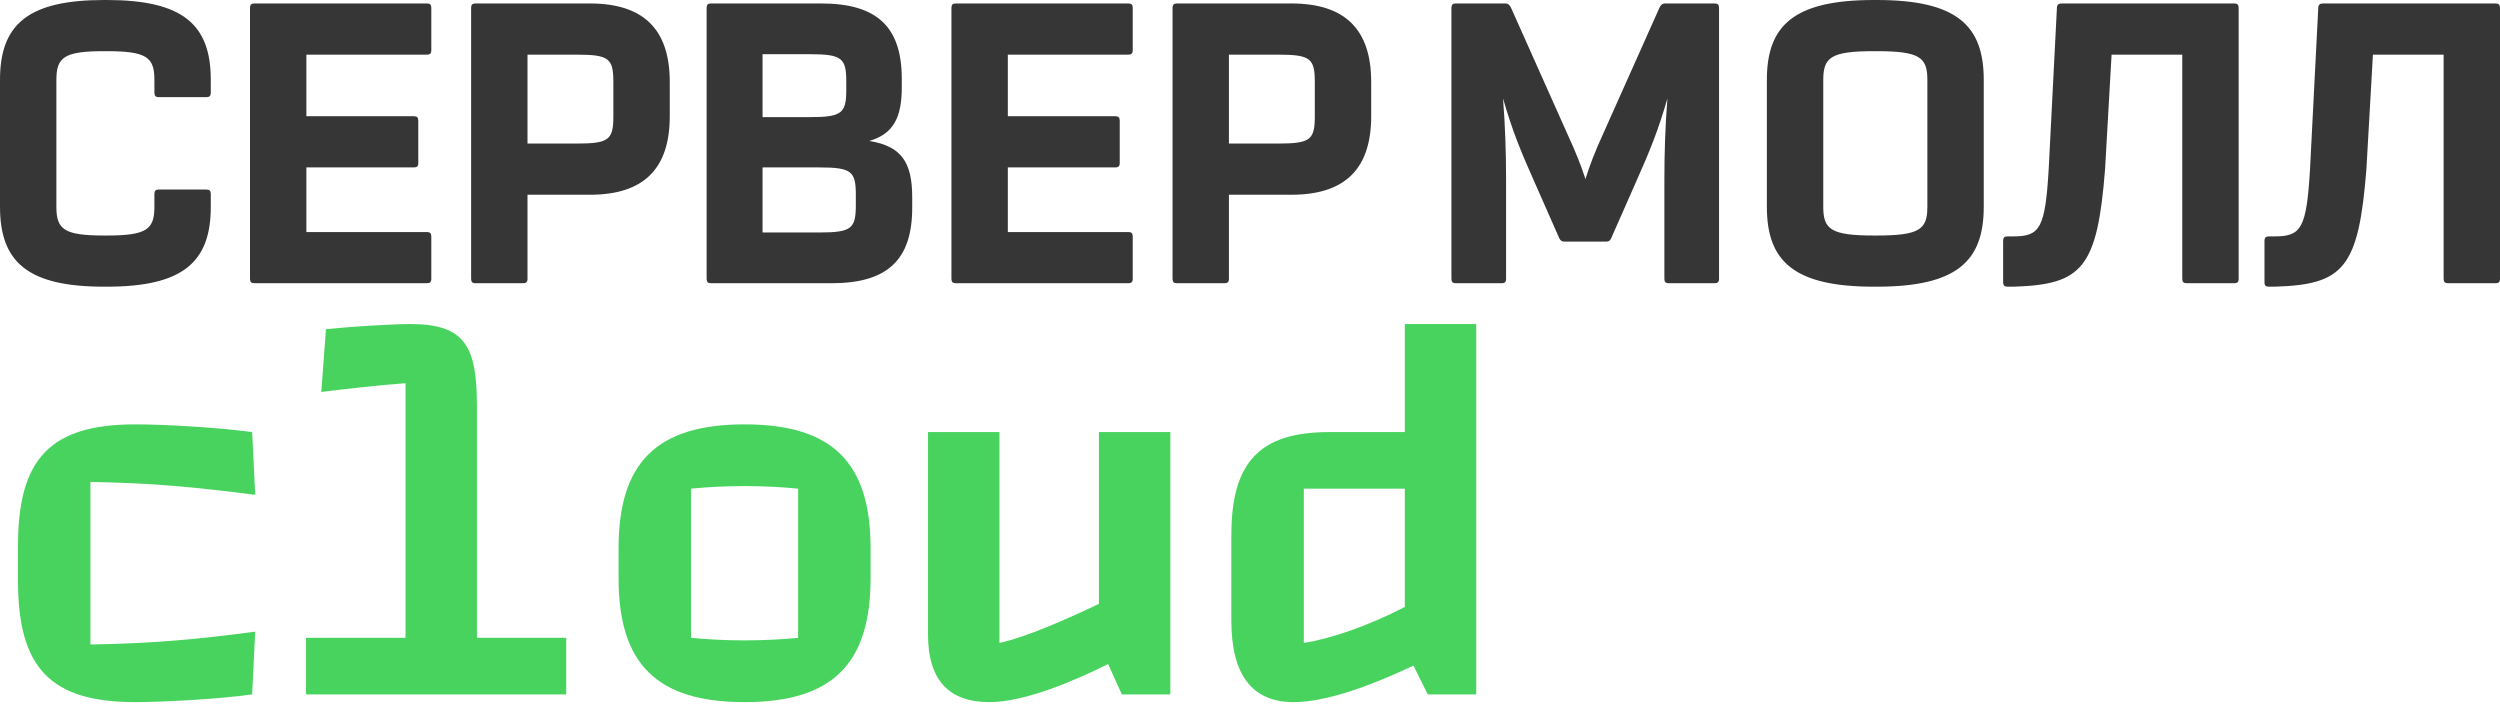
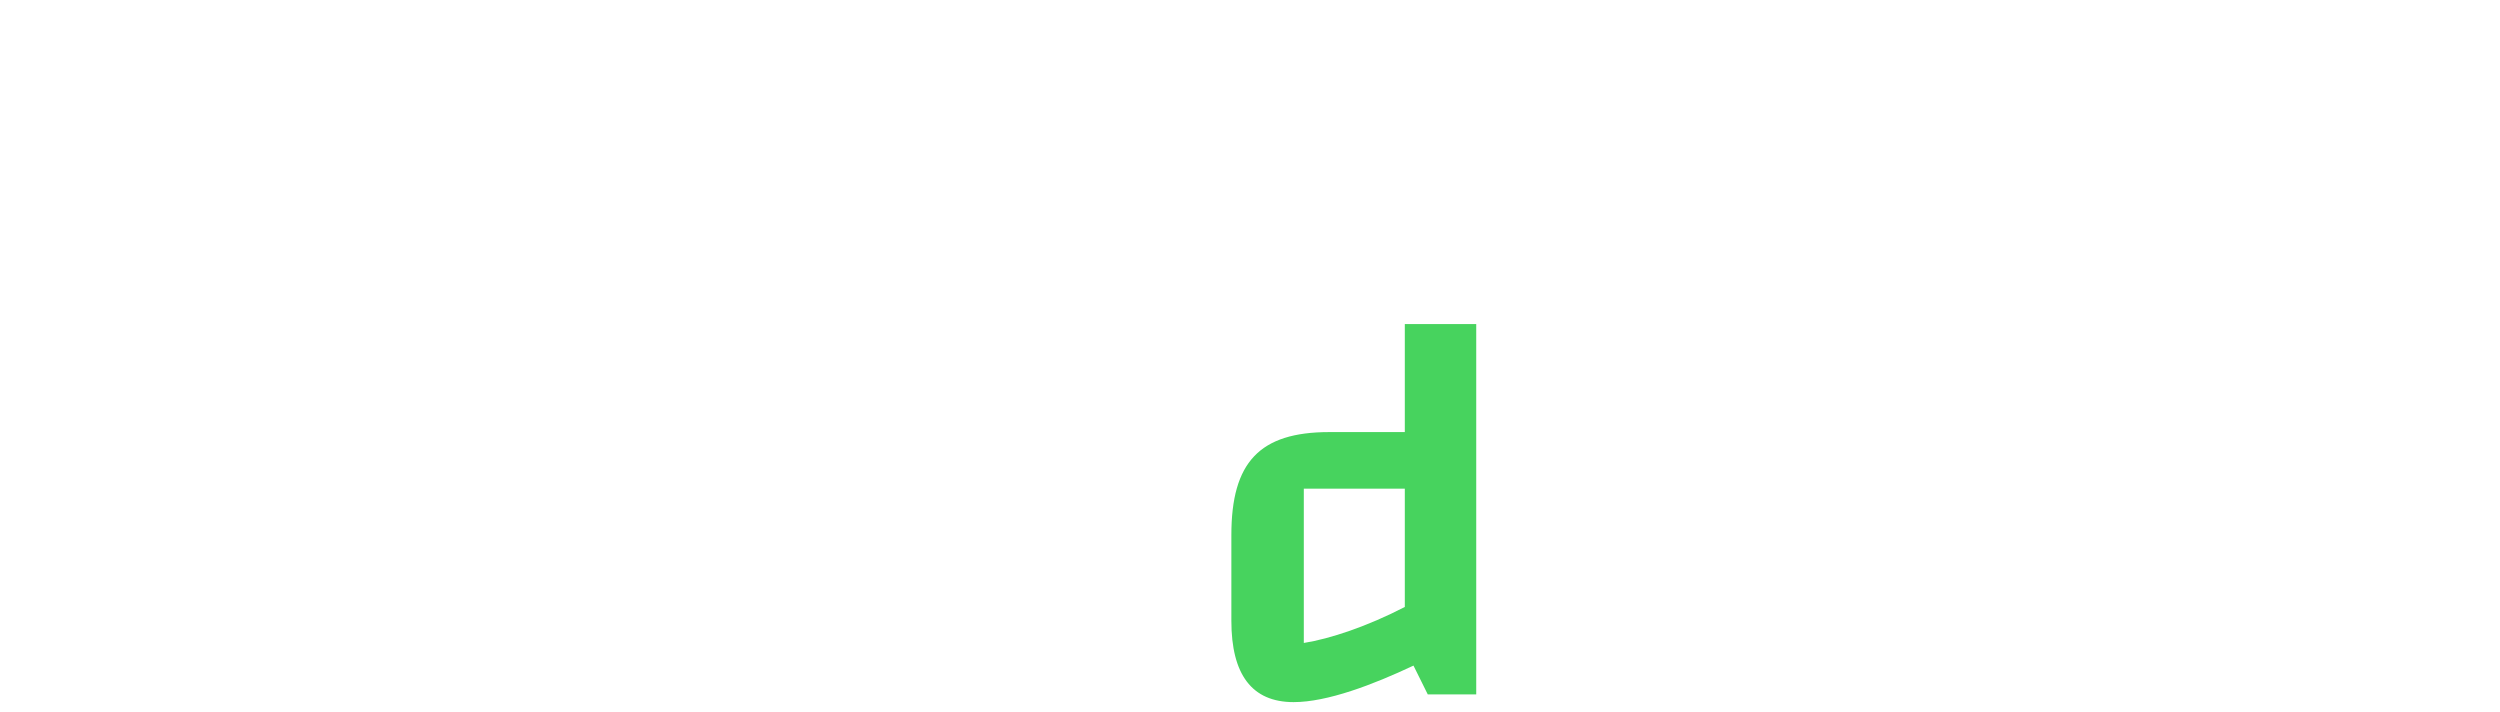
<svg xmlns="http://www.w3.org/2000/svg" width="130" height="37" viewBox="0 0 130 37" fill="none">
-   <path fill-rule="evenodd" clip-rule="evenodd" d="M0 4.15V10.758C0 13.645 1.466 14.908 5.413 14.908H5.548C9.495 14.908 10.961 13.645 10.961 10.758V10.082C10.961 9.924 10.894 9.856 10.736 9.856H8.255C8.097 9.856 8.029 9.924 8.029 10.082V10.758C8.029 11.931 7.623 12.247 5.548 12.247H5.413C3.338 12.247 2.932 11.931 2.932 10.758V4.15C2.932 2.977 3.338 2.661 5.413 2.661H5.548C7.623 2.661 8.029 2.977 8.029 4.15V4.827C8.029 4.984 8.097 5.052 8.255 5.052H10.736C10.894 5.052 10.961 4.984 10.961 4.827V4.15C10.961 1.263 9.495 0 5.548 0H5.413C1.466 0 0 1.263 0 4.15ZM91.877 10.758V4.15C91.877 1.308 93.298 0 97.448 0H97.584C101.734 0 103.155 1.308 103.155 4.15V10.758C103.155 13.6 101.734 14.908 97.584 14.908H97.448C93.298 14.908 91.877 13.6 91.877 10.758ZM97.448 12.247H97.584C99.817 12.247 100.223 11.931 100.223 10.758V4.15C100.223 2.977 99.817 2.661 97.584 2.661H97.448C95.216 2.661 94.81 2.977 94.81 4.15V10.758C94.81 11.931 95.216 12.247 97.448 12.247ZM116.41 14.502V0.406C116.41 0.248 116.343 0.18 116.185 0.18H107.208C107.05 0.18 106.96 0.248 106.96 0.406L106.532 8.796C106.351 11.864 106.08 12.292 104.705 12.292H104.389C104.231 12.292 104.163 12.36 104.163 12.518V14.683C104.163 14.841 104.231 14.908 104.389 14.908H104.705C108.268 14.796 109.058 13.961 109.464 8.796L109.802 2.842H113.478V14.502C113.478 14.66 113.546 14.728 113.704 14.728H116.185C116.343 14.728 116.41 14.66 116.41 14.502ZM130 14.502V0.406C130 0.248 129.932 0.18 129.774 0.18H120.798C120.64 0.18 120.55 0.248 120.55 0.406L120.121 8.796C119.941 11.864 119.67 12.292 118.294 12.292H117.979C117.821 12.292 117.753 12.36 117.753 12.518V14.683C117.753 14.841 117.821 14.908 117.979 14.908H118.294C121.858 14.796 122.647 13.961 123.053 8.796L123.392 2.842H127.068V14.502C127.068 14.66 127.136 14.728 127.294 14.728H129.774C129.932 14.728 130 14.66 130 14.502ZM89.39 14.502V0.406C89.39 0.248 89.322 0.18 89.164 0.18H86.57C86.458 0.18 86.367 0.248 86.3 0.383L83.368 6.947C82.939 7.871 82.646 8.661 82.443 9.315C82.24 8.661 81.924 7.871 81.496 6.947L78.564 0.383C78.496 0.248 78.406 0.18 78.293 0.18H75.699C75.541 0.18 75.474 0.248 75.474 0.406V14.502C75.474 14.66 75.541 14.728 75.699 14.728H78.09C78.248 14.728 78.316 14.66 78.316 14.502V9.337C78.316 7.939 78.27 6.541 78.158 5.12C78.631 6.766 79.082 7.871 79.737 9.337L81.09 12.405C81.157 12.518 81.225 12.563 81.338 12.563H83.526C83.638 12.563 83.729 12.518 83.774 12.405L85.127 9.337C85.781 7.871 86.232 6.766 86.706 5.12C86.593 6.541 86.548 7.939 86.548 9.337V14.502C86.548 14.66 86.615 14.728 86.773 14.728H89.164C89.322 14.728 89.39 14.66 89.39 14.502ZM71.302 4.263V6.044C71.302 8.774 69.949 10.127 67.152 10.127H63.904V14.502C63.904 14.66 63.837 14.728 63.679 14.728H61.198C61.04 14.728 60.972 14.66 60.972 14.502V0.406C60.972 0.248 61.04 0.18 61.198 0.18H67.152C69.949 0.18 71.302 1.534 71.302 4.263ZM68.37 6.044V4.263C68.37 3.045 68.144 2.842 66.475 2.842H63.904V7.465H66.475C68.144 7.465 68.37 7.262 68.37 6.044ZM52.407 2.842H58.677C58.835 2.842 58.902 2.774 58.902 2.616V0.406C58.902 0.248 58.835 0.18 58.677 0.18H49.7C49.542 0.18 49.475 0.248 49.475 0.406V14.502C49.475 14.66 49.542 14.728 49.7 14.728H58.677C58.835 14.728 58.902 14.66 58.902 14.502V12.292C58.902 12.134 58.835 12.066 58.677 12.066H52.407V8.706H58C58.158 8.706 58.226 8.638 58.226 8.48V6.27C58.226 6.112 58.158 6.044 58 6.044H52.407V2.842ZM47.435 10.262V10.803C47.435 13.51 46.149 14.728 43.24 14.728H36.969C36.812 14.728 36.744 14.66 36.744 14.502V0.406C36.744 0.248 36.812 0.18 36.969 0.18H42.698C45.608 0.18 46.893 1.398 46.893 4.105V4.533C46.893 6.135 46.442 6.969 45.202 7.33C46.893 7.601 47.435 8.458 47.435 10.262ZM42.112 2.819H39.653V6.09H42.112C43.781 6.09 44.006 5.887 44.006 4.669V4.24C44.006 3.022 43.781 2.819 42.112 2.819ZM44.503 10.668V10.127C44.503 8.909 44.277 8.706 42.608 8.706H39.653V12.089H42.608C44.277 12.089 44.503 11.886 44.503 10.668ZM34.828 6.044V4.263C34.828 1.534 33.474 0.18 30.678 0.18H24.723C24.565 0.18 24.498 0.248 24.498 0.406V14.502C24.498 14.66 24.565 14.728 24.723 14.728H27.204C27.362 14.728 27.43 14.66 27.43 14.502V10.127H30.678C33.474 10.127 34.828 8.774 34.828 6.044ZM31.895 4.263V6.044C31.895 7.262 31.67 7.465 30.001 7.465H27.43V2.842H30.001C31.67 2.842 31.895 3.045 31.895 4.263ZM22.203 2.842H15.932V6.044H21.526C21.684 6.044 21.751 6.112 21.751 6.27V8.48C21.751 8.638 21.684 8.706 21.526 8.706H15.932V12.066H22.203C22.36 12.066 22.428 12.134 22.428 12.292V14.502C22.428 14.66 22.36 14.728 22.203 14.728H13.226C13.068 14.728 13 14.66 13 14.502V0.406C13 0.248 13.068 0.18 13.226 0.18H22.203C22.36 0.18 22.428 0.248 22.428 0.406V2.616C22.428 2.774 22.36 2.842 22.203 2.842Z" fill="#363636" />
-   <path d="M7.037 36.51C8.443 36.51 11.441 36.35 13.112 36.109L13.271 32.846C10.273 33.247 7.912 33.461 4.703 33.514V25.062C7.965 25.116 10.141 25.33 13.271 25.731L13.112 22.468C11.308 22.227 8.576 22.067 7.037 22.067C2.607 22.067 0.936 23.859 0.936 28.379V30.198C0.936 34.718 2.607 36.51 7.037 36.51Z" fill="#47D35E" />
-   <path d="M24.8 21.13C24.8 18.055 24.217 16.851 21.352 16.851C20.317 16.851 18.248 16.985 16.948 17.118L16.709 20.381C18.221 20.194 19.654 20.034 21.087 19.927V33.167H15.914V36.109H29.443V33.167H24.8V21.13Z" fill="#47D35E" />
-   <path d="M38.717 36.51C43.307 36.51 45.27 34.504 45.27 30.064V28.513C45.27 24.073 43.307 22.067 38.717 22.067C34.128 22.067 32.165 24.073 32.165 28.513V30.064C32.165 34.504 34.128 36.51 38.717 36.51ZM38.717 33.3C37.683 33.3 36.754 33.247 35.932 33.167V25.41C36.754 25.33 37.683 25.276 38.717 25.276C39.752 25.276 40.68 25.33 41.503 25.41V33.167C40.68 33.247 39.752 33.3 38.717 33.3Z" fill="#47D35E" />
-   <path d="M57.144 31.401C55.393 32.231 53.404 33.113 51.971 33.434V22.468H48.257V33.006C48.257 35.333 49.318 36.51 51.44 36.51C53.244 36.51 55.738 35.467 57.621 34.531L58.338 36.109H60.858V22.468H57.144V31.401Z" fill="#47D35E" />
  <path d="M73.05 22.468H69.124C65.49 22.468 64.031 24.046 64.031 27.817V32.284C64.031 35.066 65.092 36.51 67.267 36.51C69.018 36.51 71.406 35.601 73.501 34.611L74.244 36.109H76.764V16.851H73.05V22.468ZM73.05 25.41V31.562C71.087 32.578 69.151 33.22 67.798 33.434V25.41H73.05Z" fill="#47D35E" />
</svg>